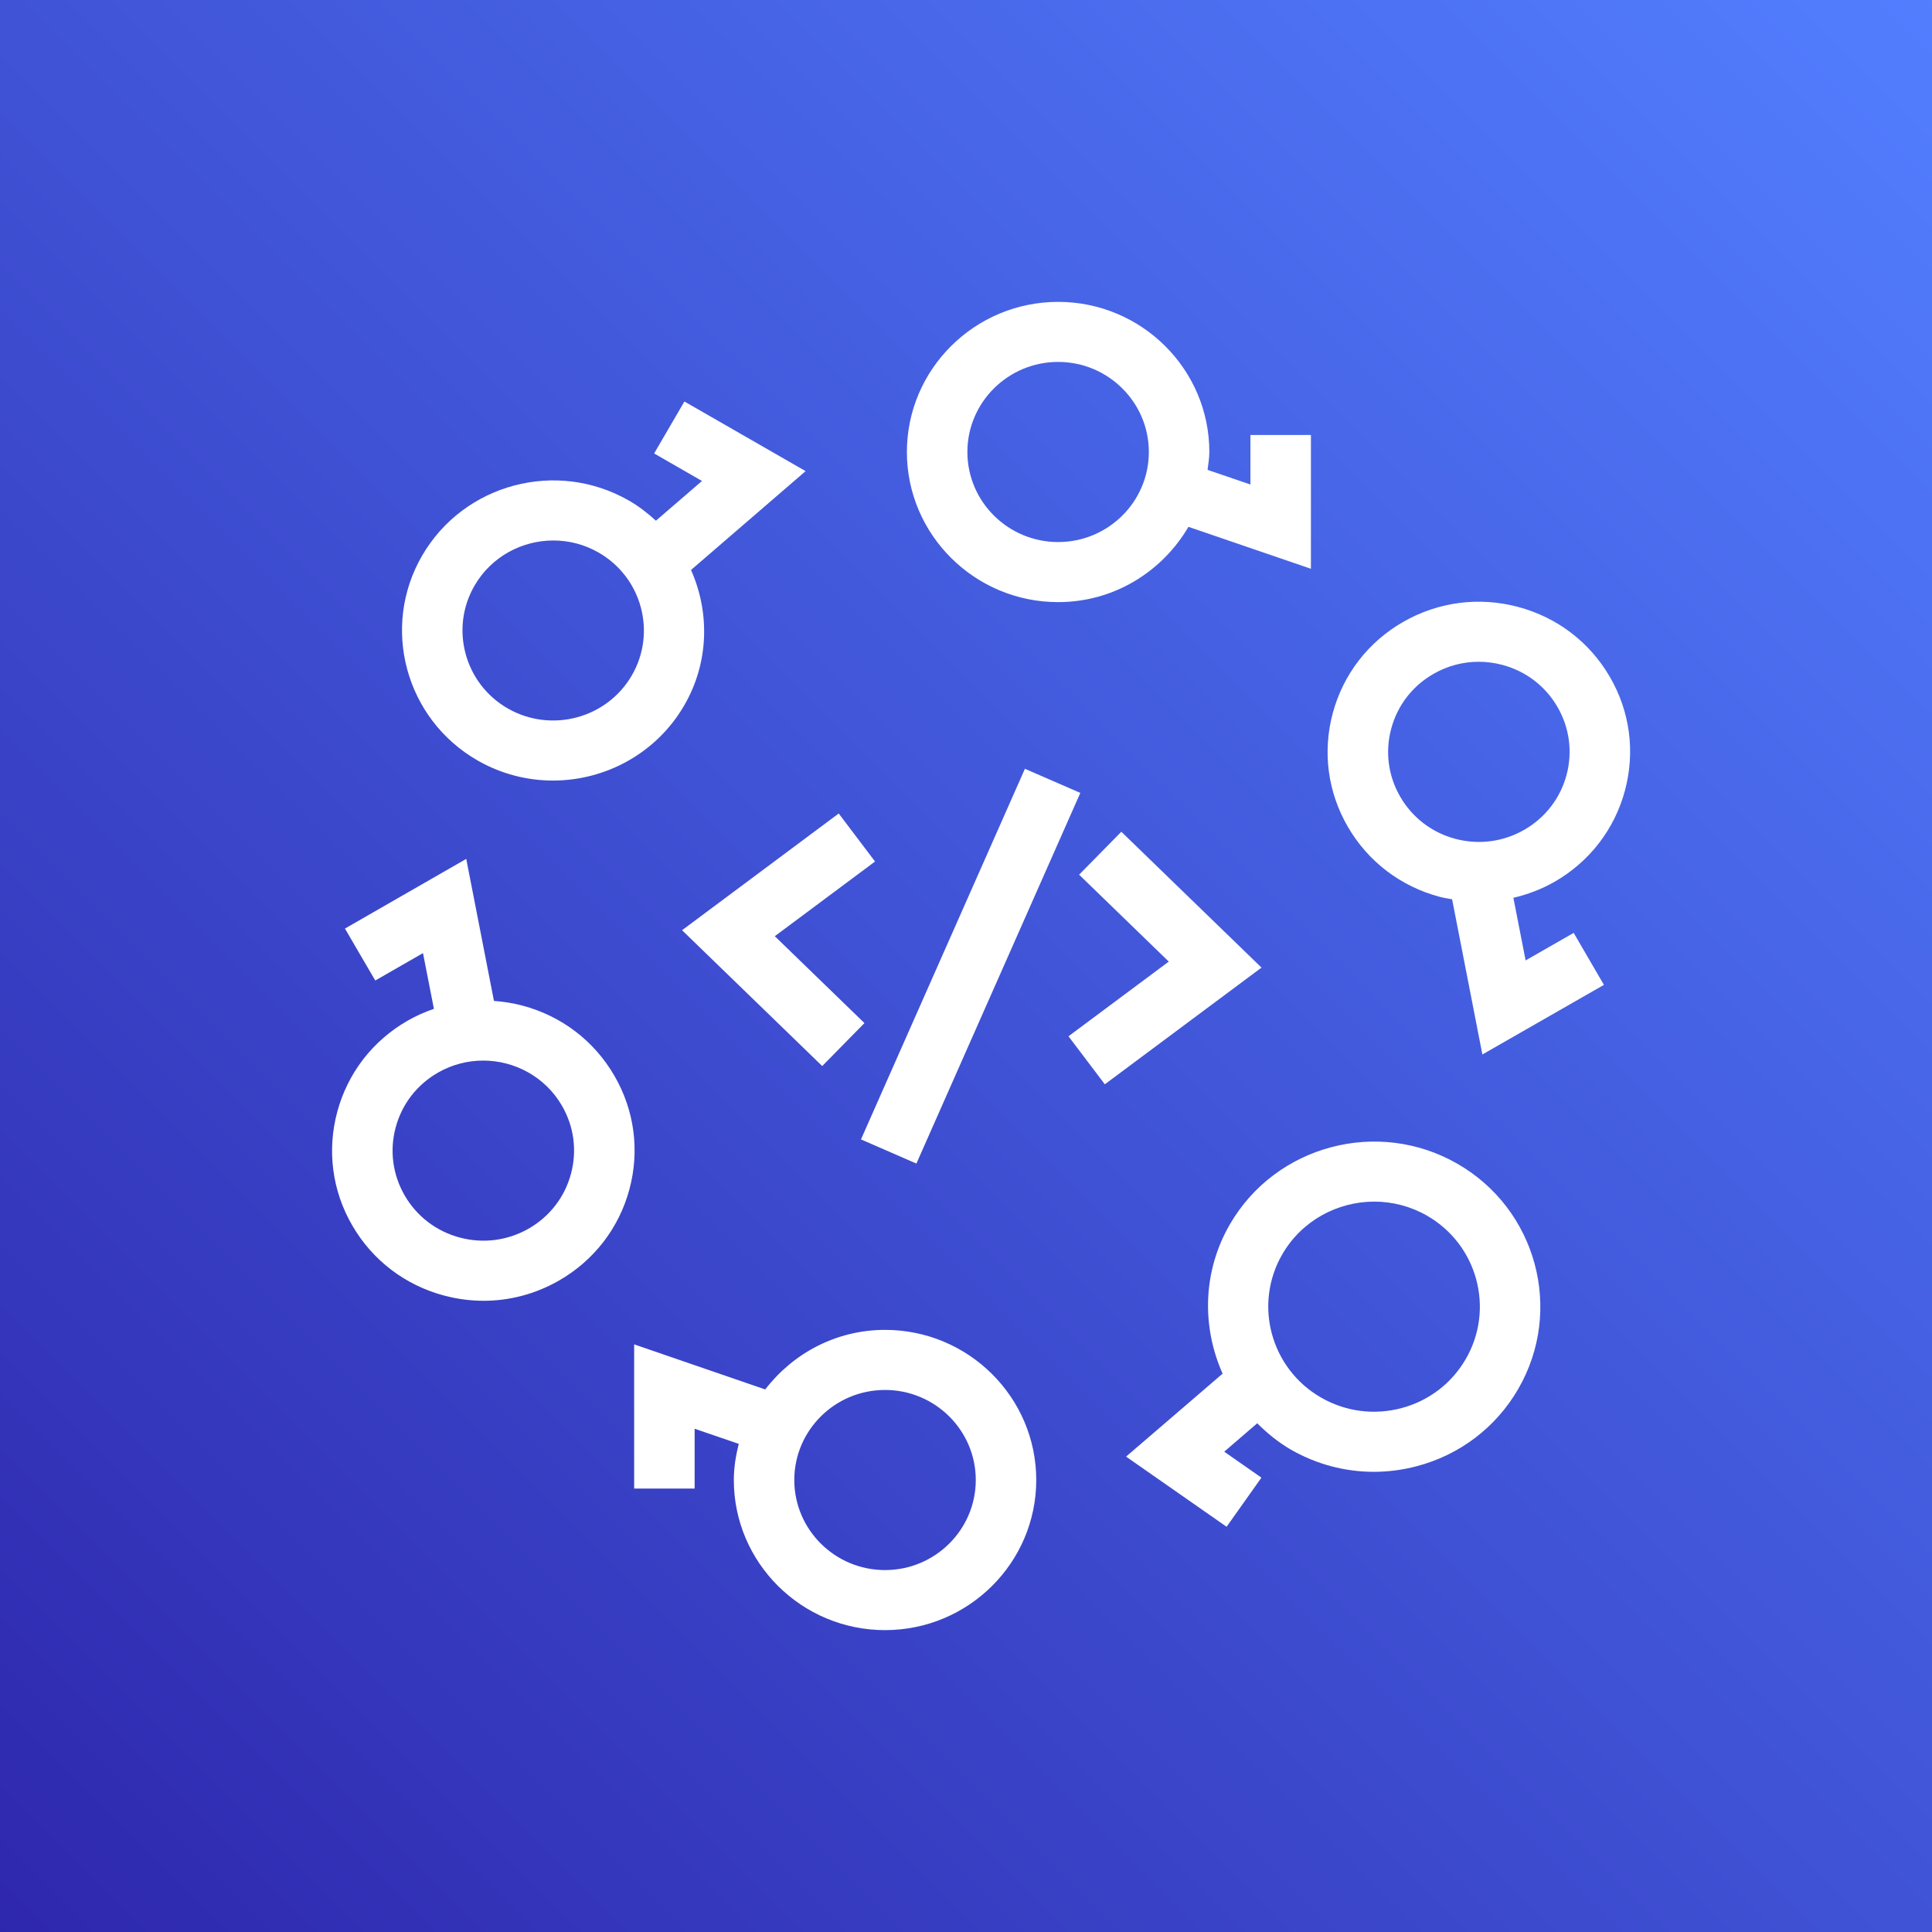
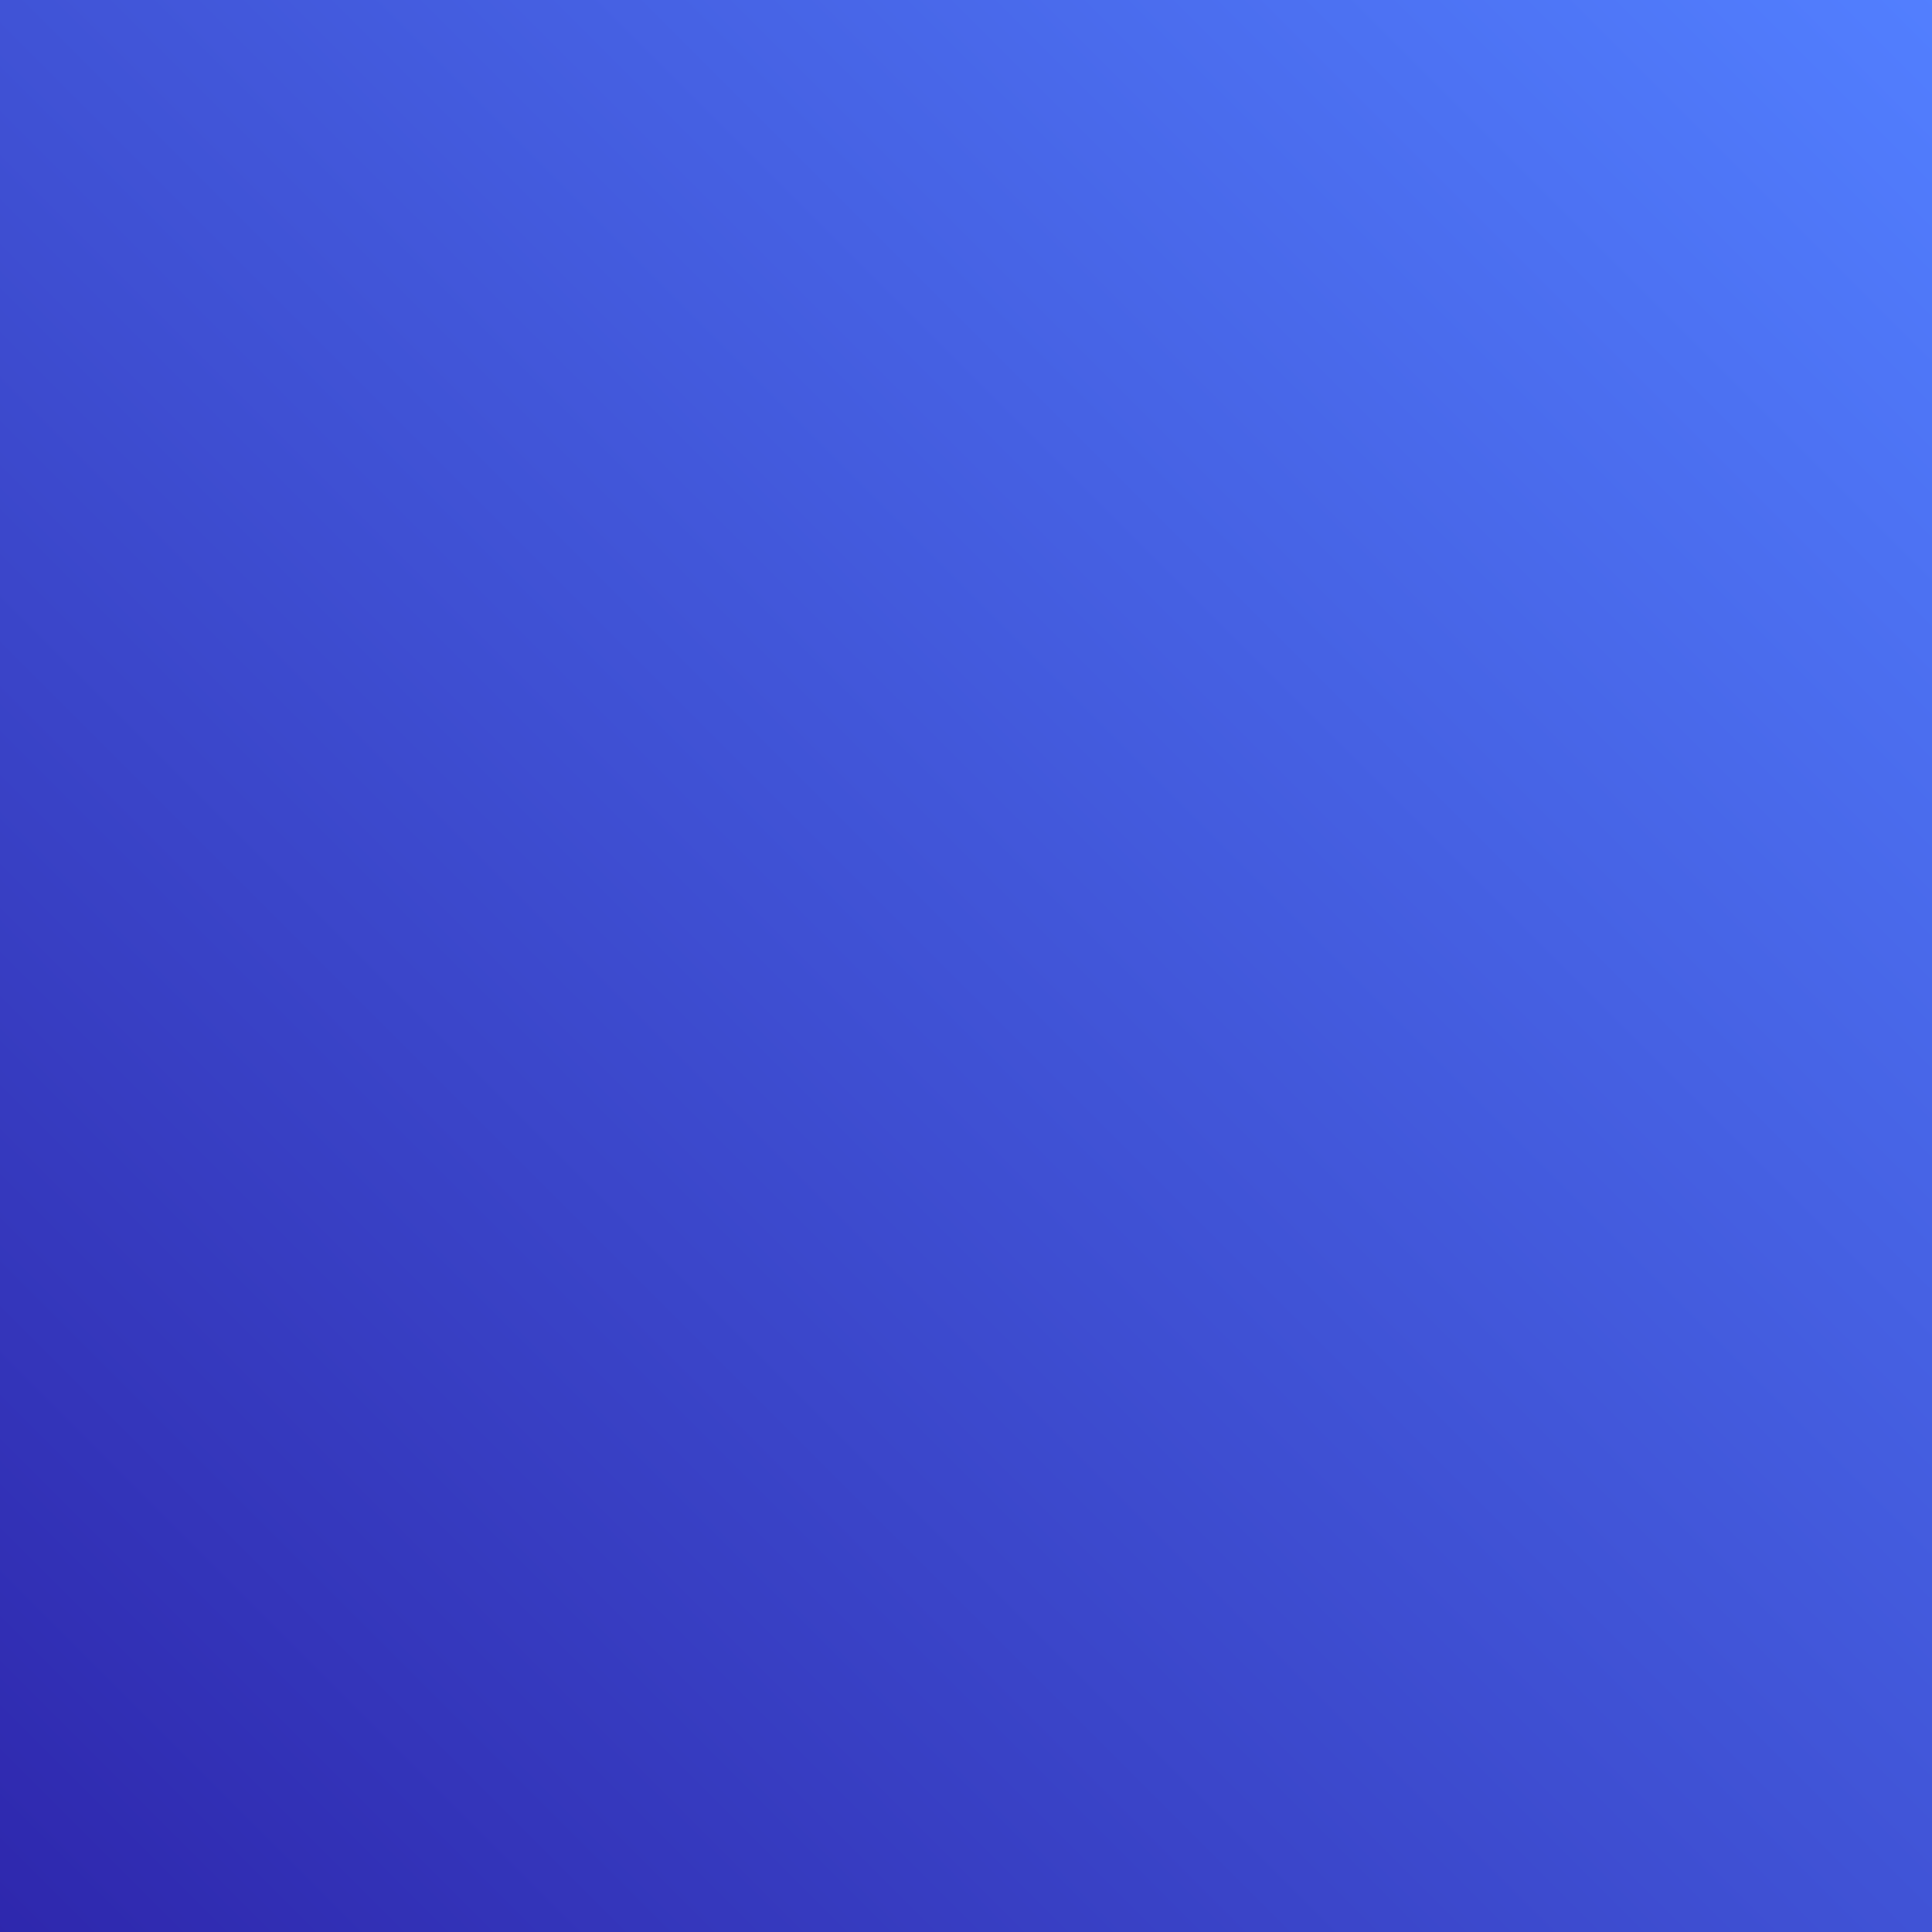
<svg xmlns="http://www.w3.org/2000/svg" width="64px" height="64px" viewBox="0 0 64 64" version="1.1">
  <rect x="0" y="0" width="64" height="64" fill="#333333" stroke="none" />
  <title>Icon-Architecture/48/Arch_Amazon-Codestar_48</title>
  <desc>Created with Sketch.</desc>
  <defs>
    <linearGradient x1="0%" y1="100%" x2="100%" y2="0%" id="linearGradient-1">
      <stop stop-color="#2E27AD" offset="0%" />
      <stop stop-color="#527FFF" offset="100%" />
    </linearGradient>
  </defs>
  <g id="Icon-Architecture/48/Arch_Amazon-Codestar_48" stroke="none" stroke-width="1" fill="none" fill-rule="evenodd">
    <g id="Icon-Architecture-BG/48/Developer-Tools" fill="url(#linearGradient-1)">
      <rect id="Rectangle" x="0" y="0" width="64" height="64" />
    </g>
-     <path d="M51.892,25.678 C52.099,24.908 51.993,24.105 51.591,23.415 C51.19,22.724 50.542,22.231 49.767,22.025 C49.508,21.956 49.245,21.922 48.984,21.922 C48.463,21.922 47.949,22.057 47.487,22.323 C46.791,22.721 46.294,23.365 46.087,24.134 C45.879,24.903 45.985,25.707 46.387,26.397 C46.788,27.087 47.436,27.582 48.211,27.788 C48.987,27.993 49.797,27.888 50.492,27.489 C51.187,27.09 51.684,26.448 51.892,25.678 L51.892,25.678 Z M51.494,29.212 C51.063,29.458 50.604,29.63 50.133,29.741 L50.538,31.815 L52.13,30.903 L53.132,32.625 L49.106,34.931 L48.103,29.79 C47.966,29.765 47.828,29.745 47.693,29.709 C46.4,29.365 45.319,28.541 44.651,27.392 C43.982,26.242 43.805,24.902 44.151,23.619 C44.498,22.336 45.326,21.264 46.485,20.6 C47.643,19.937 48.993,19.76 50.285,20.104 C51.578,20.447 52.658,21.269 53.327,22.42 C53.997,23.57 54.173,24.91 53.827,26.193 C53.481,27.476 52.652,28.548 51.494,29.212 L51.494,29.212 Z M47.271,40.27 C46.72,39.955 46.118,39.805 45.525,39.805 C44.311,39.805 43.13,40.429 42.481,41.544 C41.515,43.206 42.091,45.338 43.765,46.298 C44.576,46.764 45.523,46.885 46.425,46.646 C47.329,46.405 48.085,45.83 48.553,45.024 C49.52,43.362 48.945,41.23 47.271,40.27 L47.271,40.27 Z M50.289,46.019 C49.553,47.284 48.365,48.189 46.944,48.567 C46.469,48.693 45.986,48.756 45.509,48.756 C44.554,48.756 43.611,48.507 42.763,48.021 C42.341,47.778 41.979,47.476 41.647,47.148 L40.554,48.089 L41.786,48.949 L40.633,50.576 L37.303,48.252 L40.501,45.504 C39.81,43.958 39.832,42.123 40.746,40.55 C42.265,37.938 45.644,37.04 48.273,38.548 C50.904,40.055 51.807,43.407 50.289,46.019 L50.289,46.019 Z M32.324,49.027 C32.324,47.382 30.975,46.044 29.318,46.044 C27.66,46.044 26.312,47.382 26.312,49.027 C26.312,50.672 27.66,52.011 29.318,52.011 C30.975,52.011 32.324,50.672 32.324,49.027 L32.324,49.027 Z M34.327,49.027 C34.327,51.769 32.08,54 29.318,54 C26.556,54 24.309,51.769 24.309,49.027 C24.309,48.613 24.375,48.216 24.472,47.83 L23.011,47.329 L23.011,49.311 L21.007,49.311 L21.007,44.534 L25.349,46.027 C26.265,44.836 27.696,44.054 29.318,44.054 C32.08,44.054 34.327,46.285 34.327,49.027 L34.327,49.027 Z M18.613,36.624 C18.057,35.668 17.045,35.133 16.006,35.133 C15.497,35.133 14.98,35.262 14.508,35.532 C13.813,35.931 13.316,36.573 13.108,37.343 C12.901,38.113 13.007,38.917 13.409,39.607 C13.81,40.297 14.458,40.79 15.233,40.996 C16.007,41.203 16.817,41.097 17.514,40.699 C18.209,40.3 18.706,39.657 18.913,38.888 C19.121,38.118 19.015,37.314 18.613,36.624 L18.613,36.624 Z M20.849,39.402 C20.502,40.685 19.674,41.757 18.516,42.421 C17.744,42.863 16.888,43.09 16.019,43.09 C15.584,43.09 15.146,43.033 14.715,42.918 C13.423,42.575 12.342,41.752 11.673,40.601 C11.003,39.452 10.827,38.111 11.173,36.828 C11.519,35.545 12.348,34.473 13.506,33.81 C13.786,33.649 14.076,33.522 14.374,33.419 L14.012,31.573 L12.431,32.481 L11.427,30.76 L15.445,28.452 L16.363,33.157 C16.679,33.179 16.995,33.23 17.307,33.312 C18.6,33.656 19.68,34.479 20.349,35.63 C21.018,36.779 21.195,38.119 20.849,39.402 L20.849,39.402 Z M16.822,23.469 C18.256,24.29 20.1,23.802 20.928,22.377 C21.757,20.953 21.263,19.125 19.828,18.303 C19.356,18.032 18.84,17.904 18.33,17.904 C17.291,17.904 16.278,18.439 15.722,19.395 C14.894,20.819 15.388,22.647 16.822,23.469 L16.822,23.469 Z M13.987,18.4 C15.369,16.025 18.437,15.208 20.83,16.58 L20.83,16.58 C21.163,16.771 21.457,17 21.728,17.249 L23.255,15.933 L21.669,15.021 L22.672,13.3 L26.687,15.607 L22.891,18.881 C23.514,20.284 23.492,21.947 22.663,23.372 C21.736,24.965 20.049,25.857 18.316,25.857 C17.468,25.857 16.607,25.642 15.821,25.192 C13.429,23.82 12.606,20.773 13.987,18.4 L13.987,18.4 Z M32.046,14.973 C32.046,16.619 33.395,17.956 35.052,17.956 C36.71,17.956 38.057,16.619 38.057,14.973 C38.057,13.328 36.71,11.989 35.052,11.989 C33.395,11.989 32.046,13.328 32.046,14.973 L32.046,14.973 Z M30.042,14.973 C30.042,12.231 32.291,10 35.052,10 C37.814,10 40.061,12.231 40.061,14.973 C40.061,15.176 40.025,15.368 40.002,15.565 L41.422,16.05 L41.422,14.41 L43.426,14.41 L43.426,18.841 L39.369,17.452 C38.501,18.935 36.901,19.946 35.052,19.946 C32.291,19.946 30.042,17.715 30.042,14.973 L30.042,14.973 Z M28.521,37.744 L30.357,38.544 L35.787,26.266 L33.952,25.467 L28.521,37.744 Z M37.146,27.553 L35.747,28.975 L38.717,31.854 L35.395,34.328 L36.599,35.919 L41.789,32.053 L37.146,27.553 Z M22.594,30.815 L27.784,26.948 L28.987,28.539 L25.666,31.013 L28.636,33.891 L27.237,35.314 L22.594,30.815 Z" id="Amazon-Codestar_Icon_48_Squid" fill="#FFFFFF" />
  </g>
</svg>